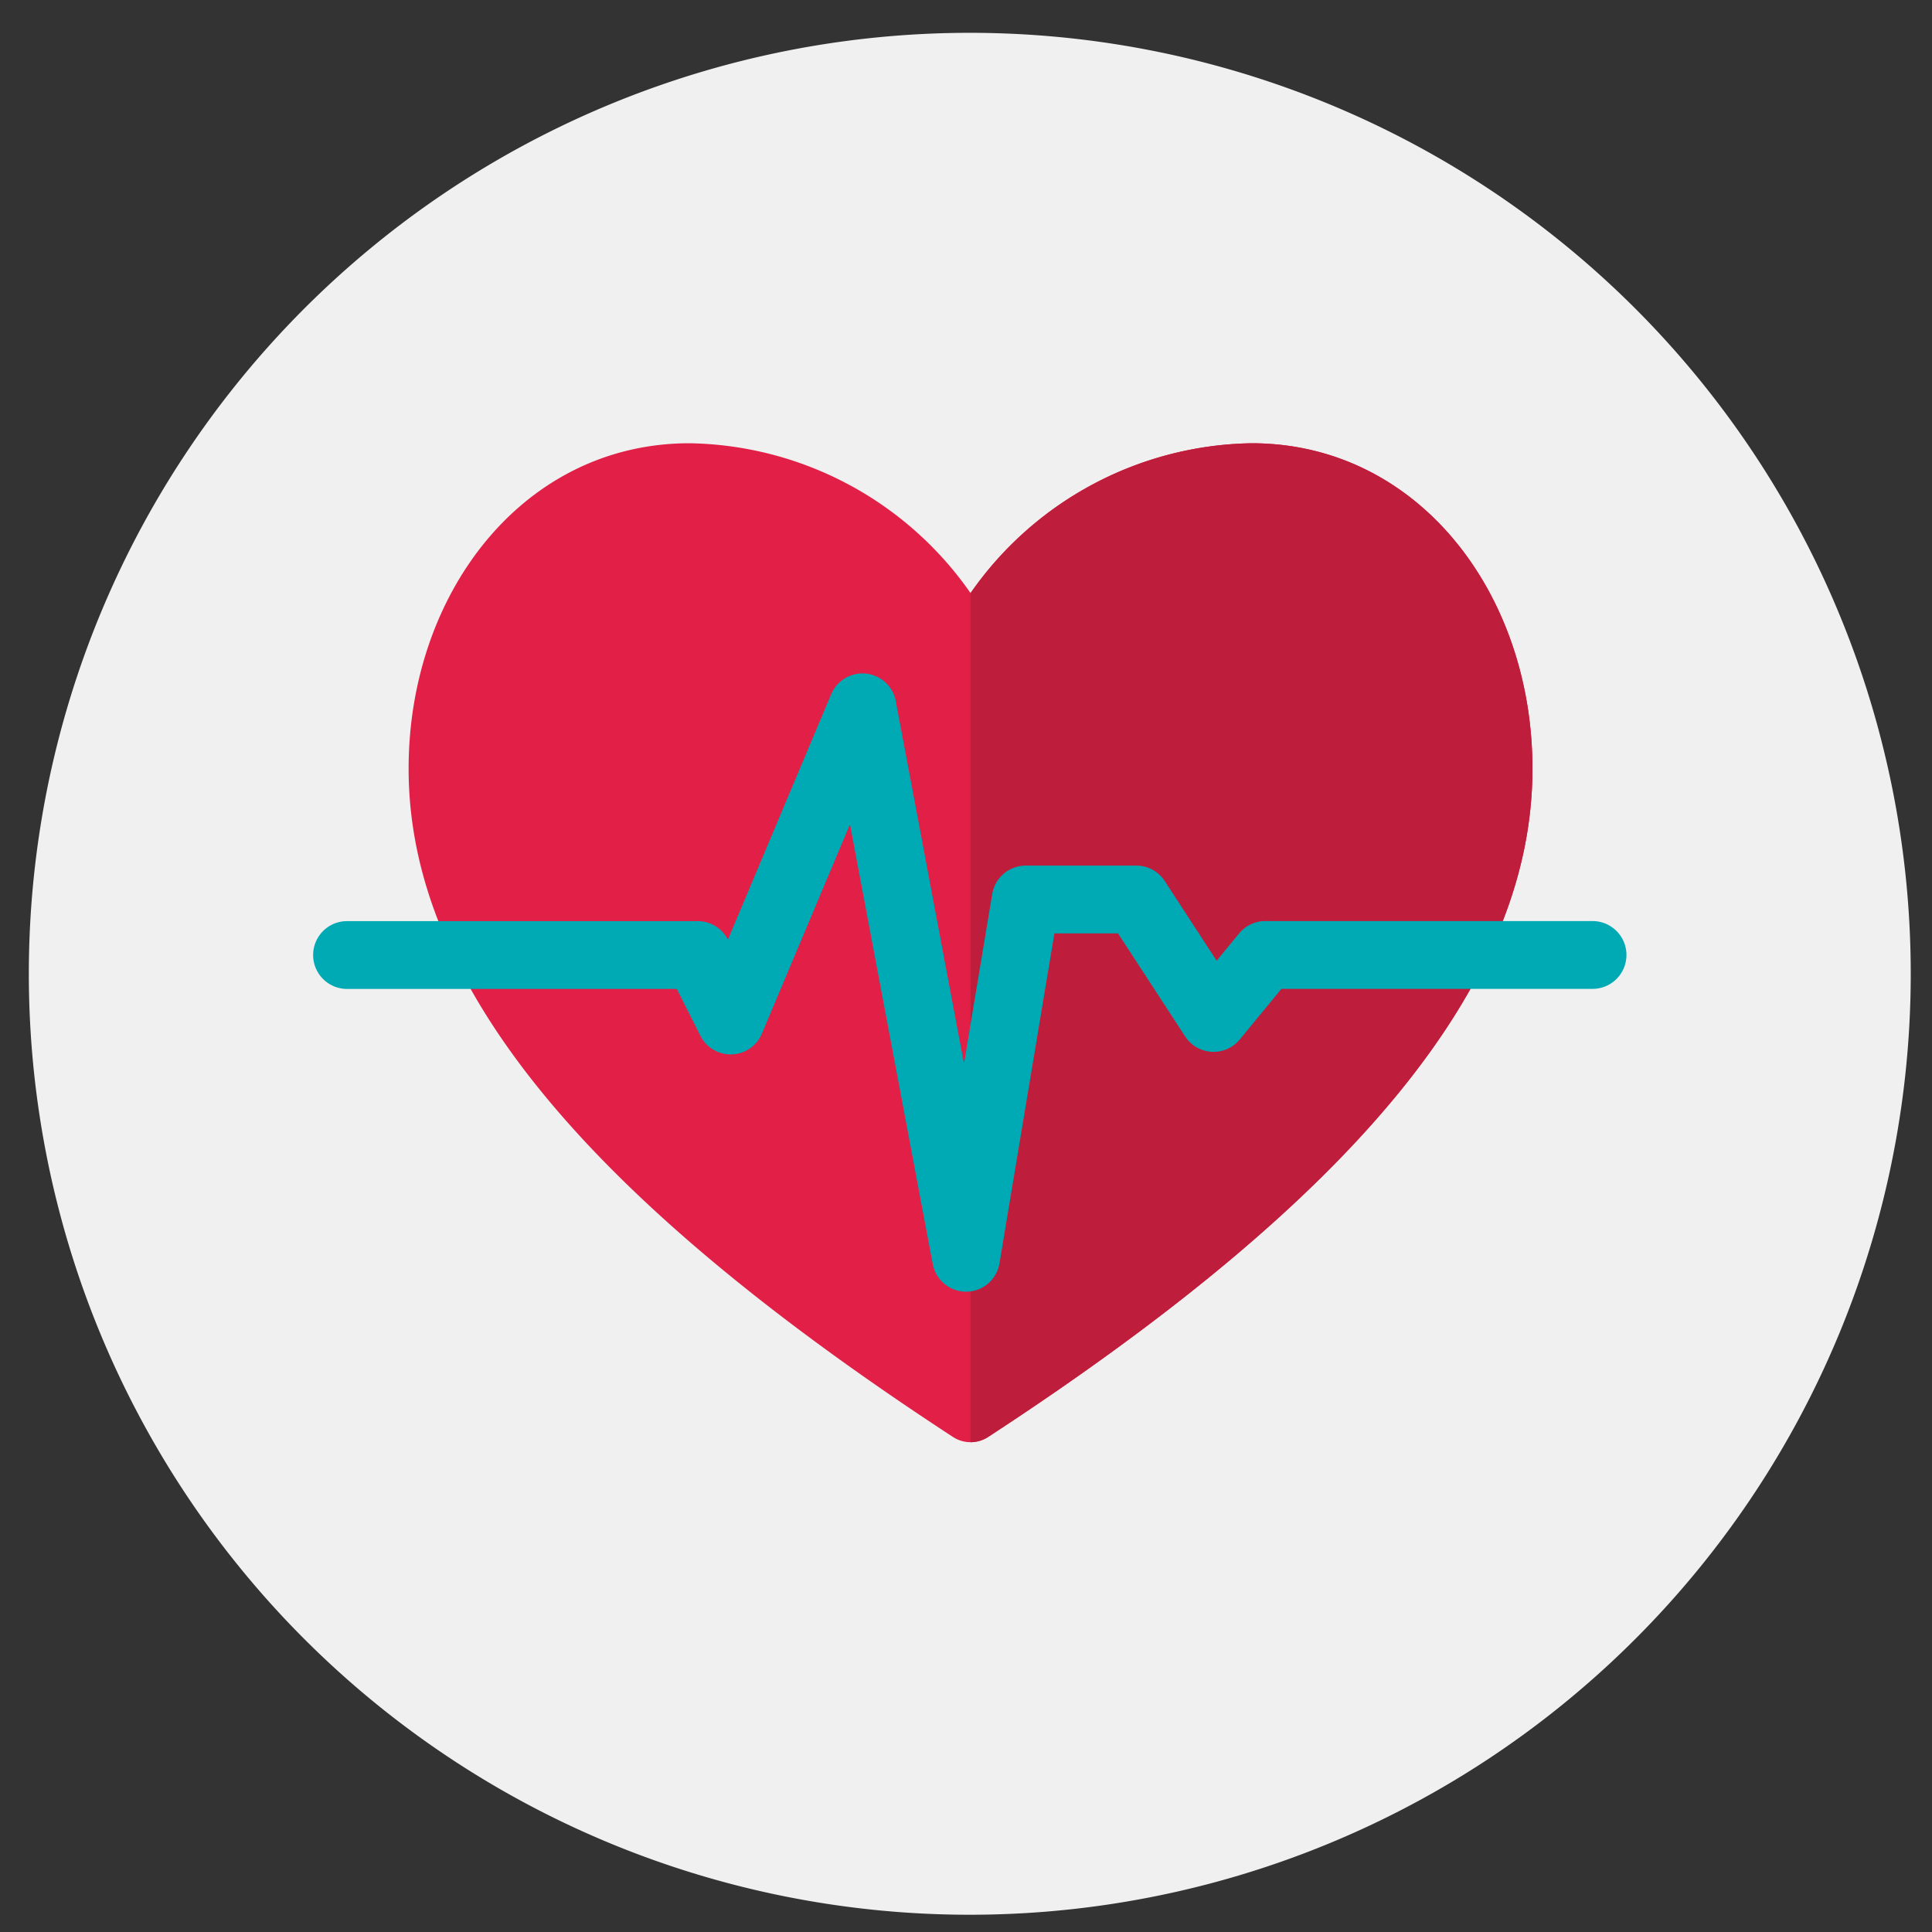
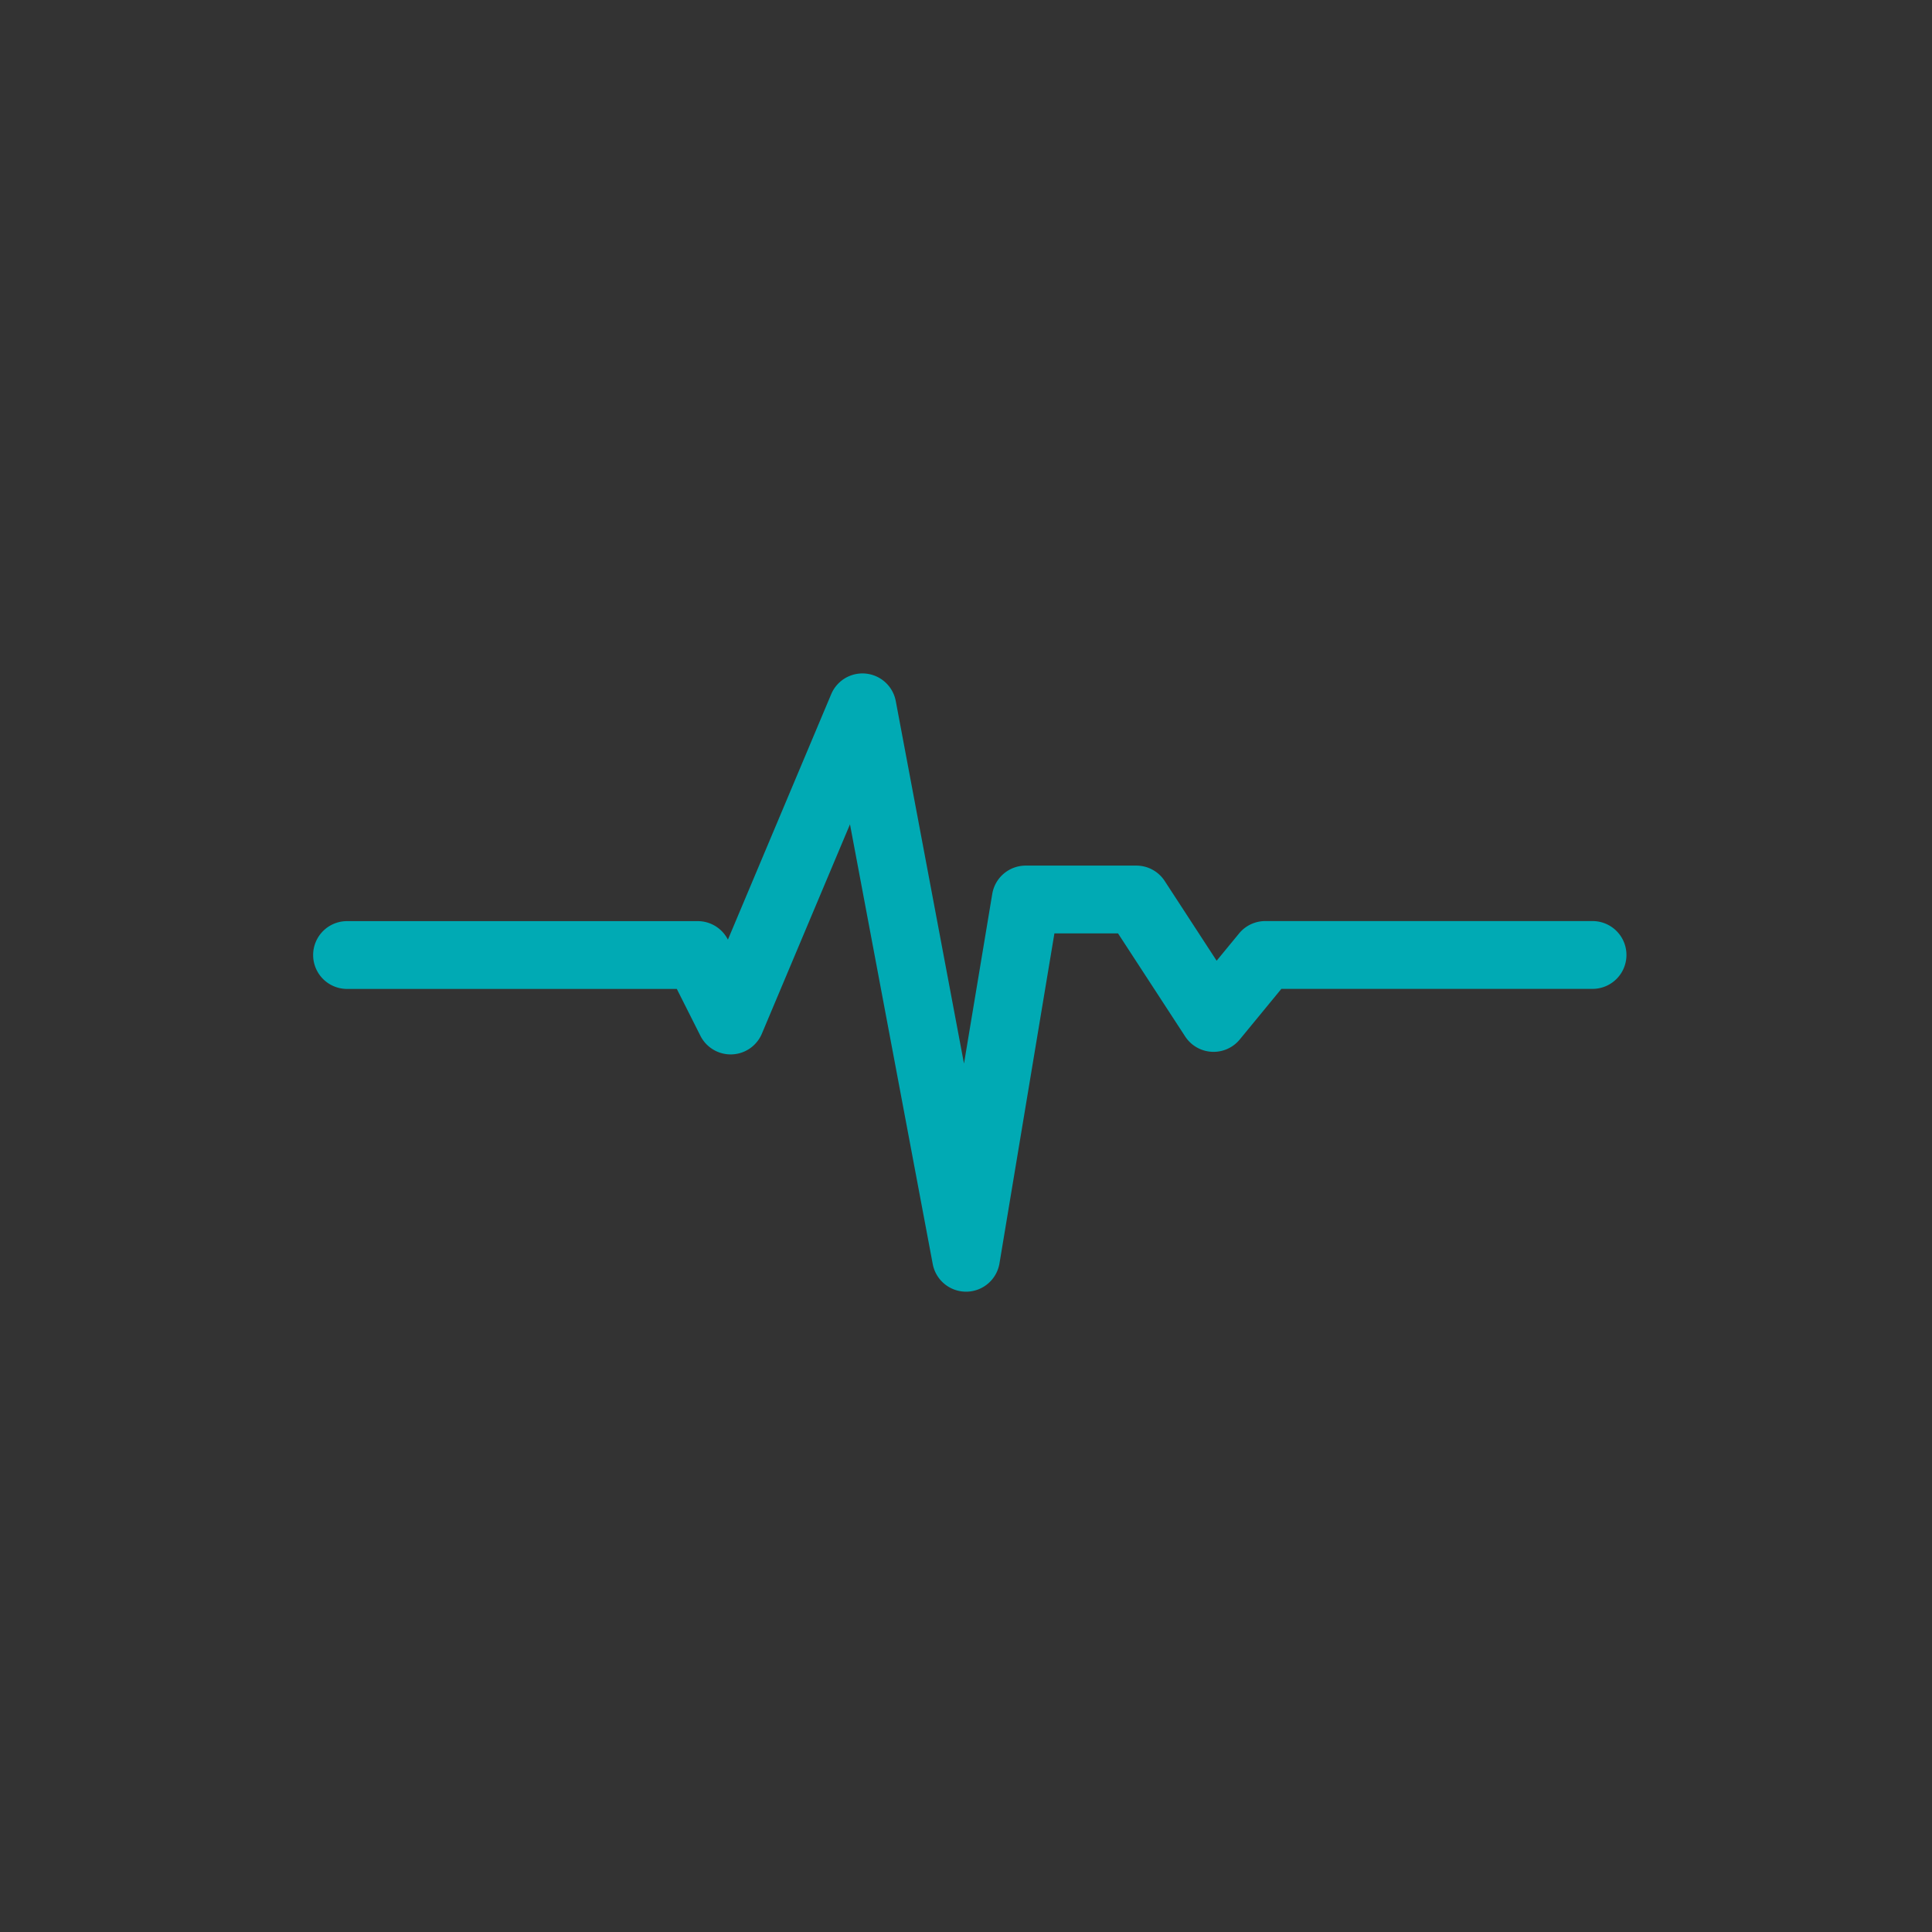
<svg xmlns="http://www.w3.org/2000/svg" width="50mm" height="50mm" viewBox="0 0 141.732 141.732">
  <rect x="0" y="0" width="141.732" height="141.732" fill="#333333" stroke="none" />
-   <path d="M71.144,140.466A69.029,69.029,0,1,0,2.115,71.436a69.028,69.028,0,0,0,69.029,69.03" fill="#f0f0f0" />
-   <path d="M71.2,43.51A25.606,25.606,0,0,0,50.587,32.517c-12.2,0-20.611,10.993-20.611,23.871,0,15.717,12.826,31.328,39.936,49.03a2.363,2.363,0,0,0,2.573,0c27.11-17.7,39.936-33.313,39.936-49.03,0-12.878-8.411-23.871-20.611-23.871A25.6,25.6,0,0,0,71.2,43.51" fill="#e11f47" />
-   <path d="M71.2,43.51V105.8a2.363,2.363,0,0,0,1.286-.382c27.11-17.7,39.936-33.313,39.936-49.03,0-12.878-8.411-23.871-20.611-23.871A25.6,25.6,0,0,0,71.2,43.51" fill="#bf1d3c" />
  <path d="M70.871,94.758a2.488,2.488,0,0,1-2.445-2.026L62.355,60.473,55.892,75.829a2.485,2.485,0,0,1-4.512.153l-1.729-3.434H25.459a2.487,2.487,0,1,1,0-4.974H51.184A2.486,2.486,0,0,1,53.4,68.932l7.577-18.006a2.487,2.487,0,0,1,4.736.5l5.006,26.6,2.073-12.447a2.486,2.486,0,0,1,2.452-2.078H83.36a2.481,2.481,0,0,1,2.083,1.129l3.81,5.849,1.645-2a2.486,2.486,0,0,1,1.92-.909H116.83a2.487,2.487,0,1,1,0,4.974H94l-3.051,3.713a2.488,2.488,0,0,1-4.005-.222l-4.926-7.562H77.352l-4.029,24.2A2.485,2.485,0,0,1,70.9,94.758h-.027" fill="#00aab4" />
</svg>